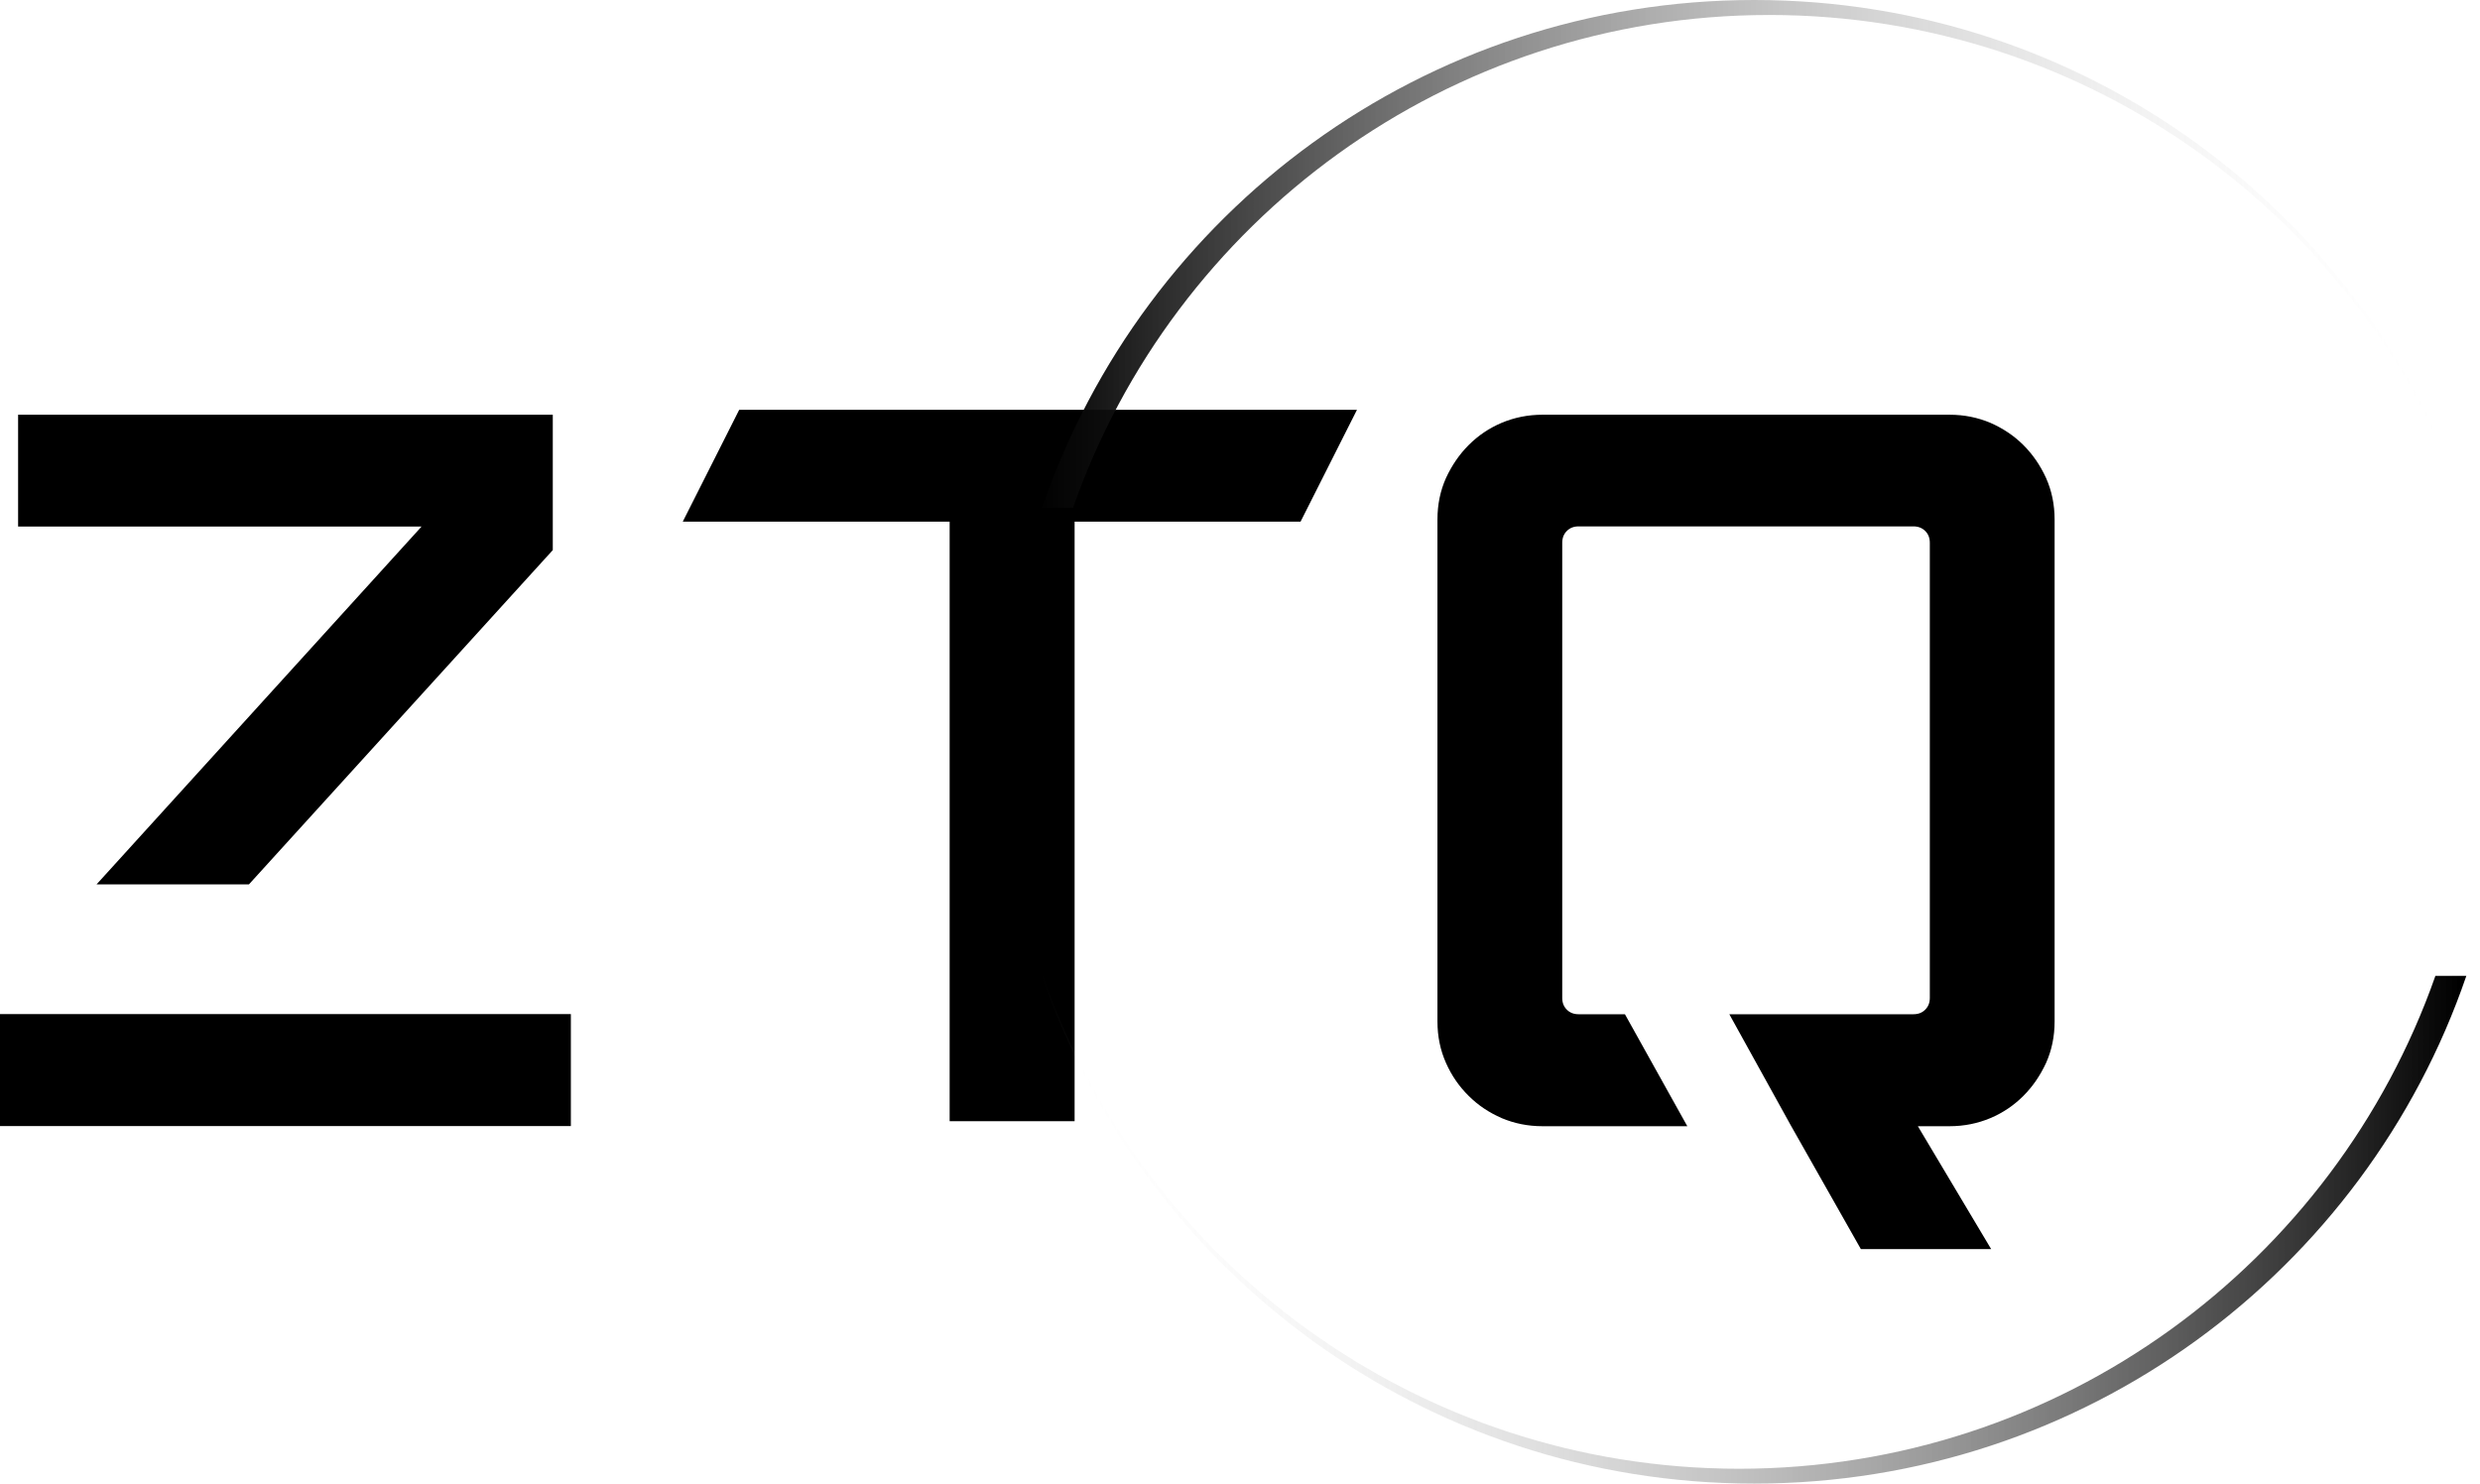
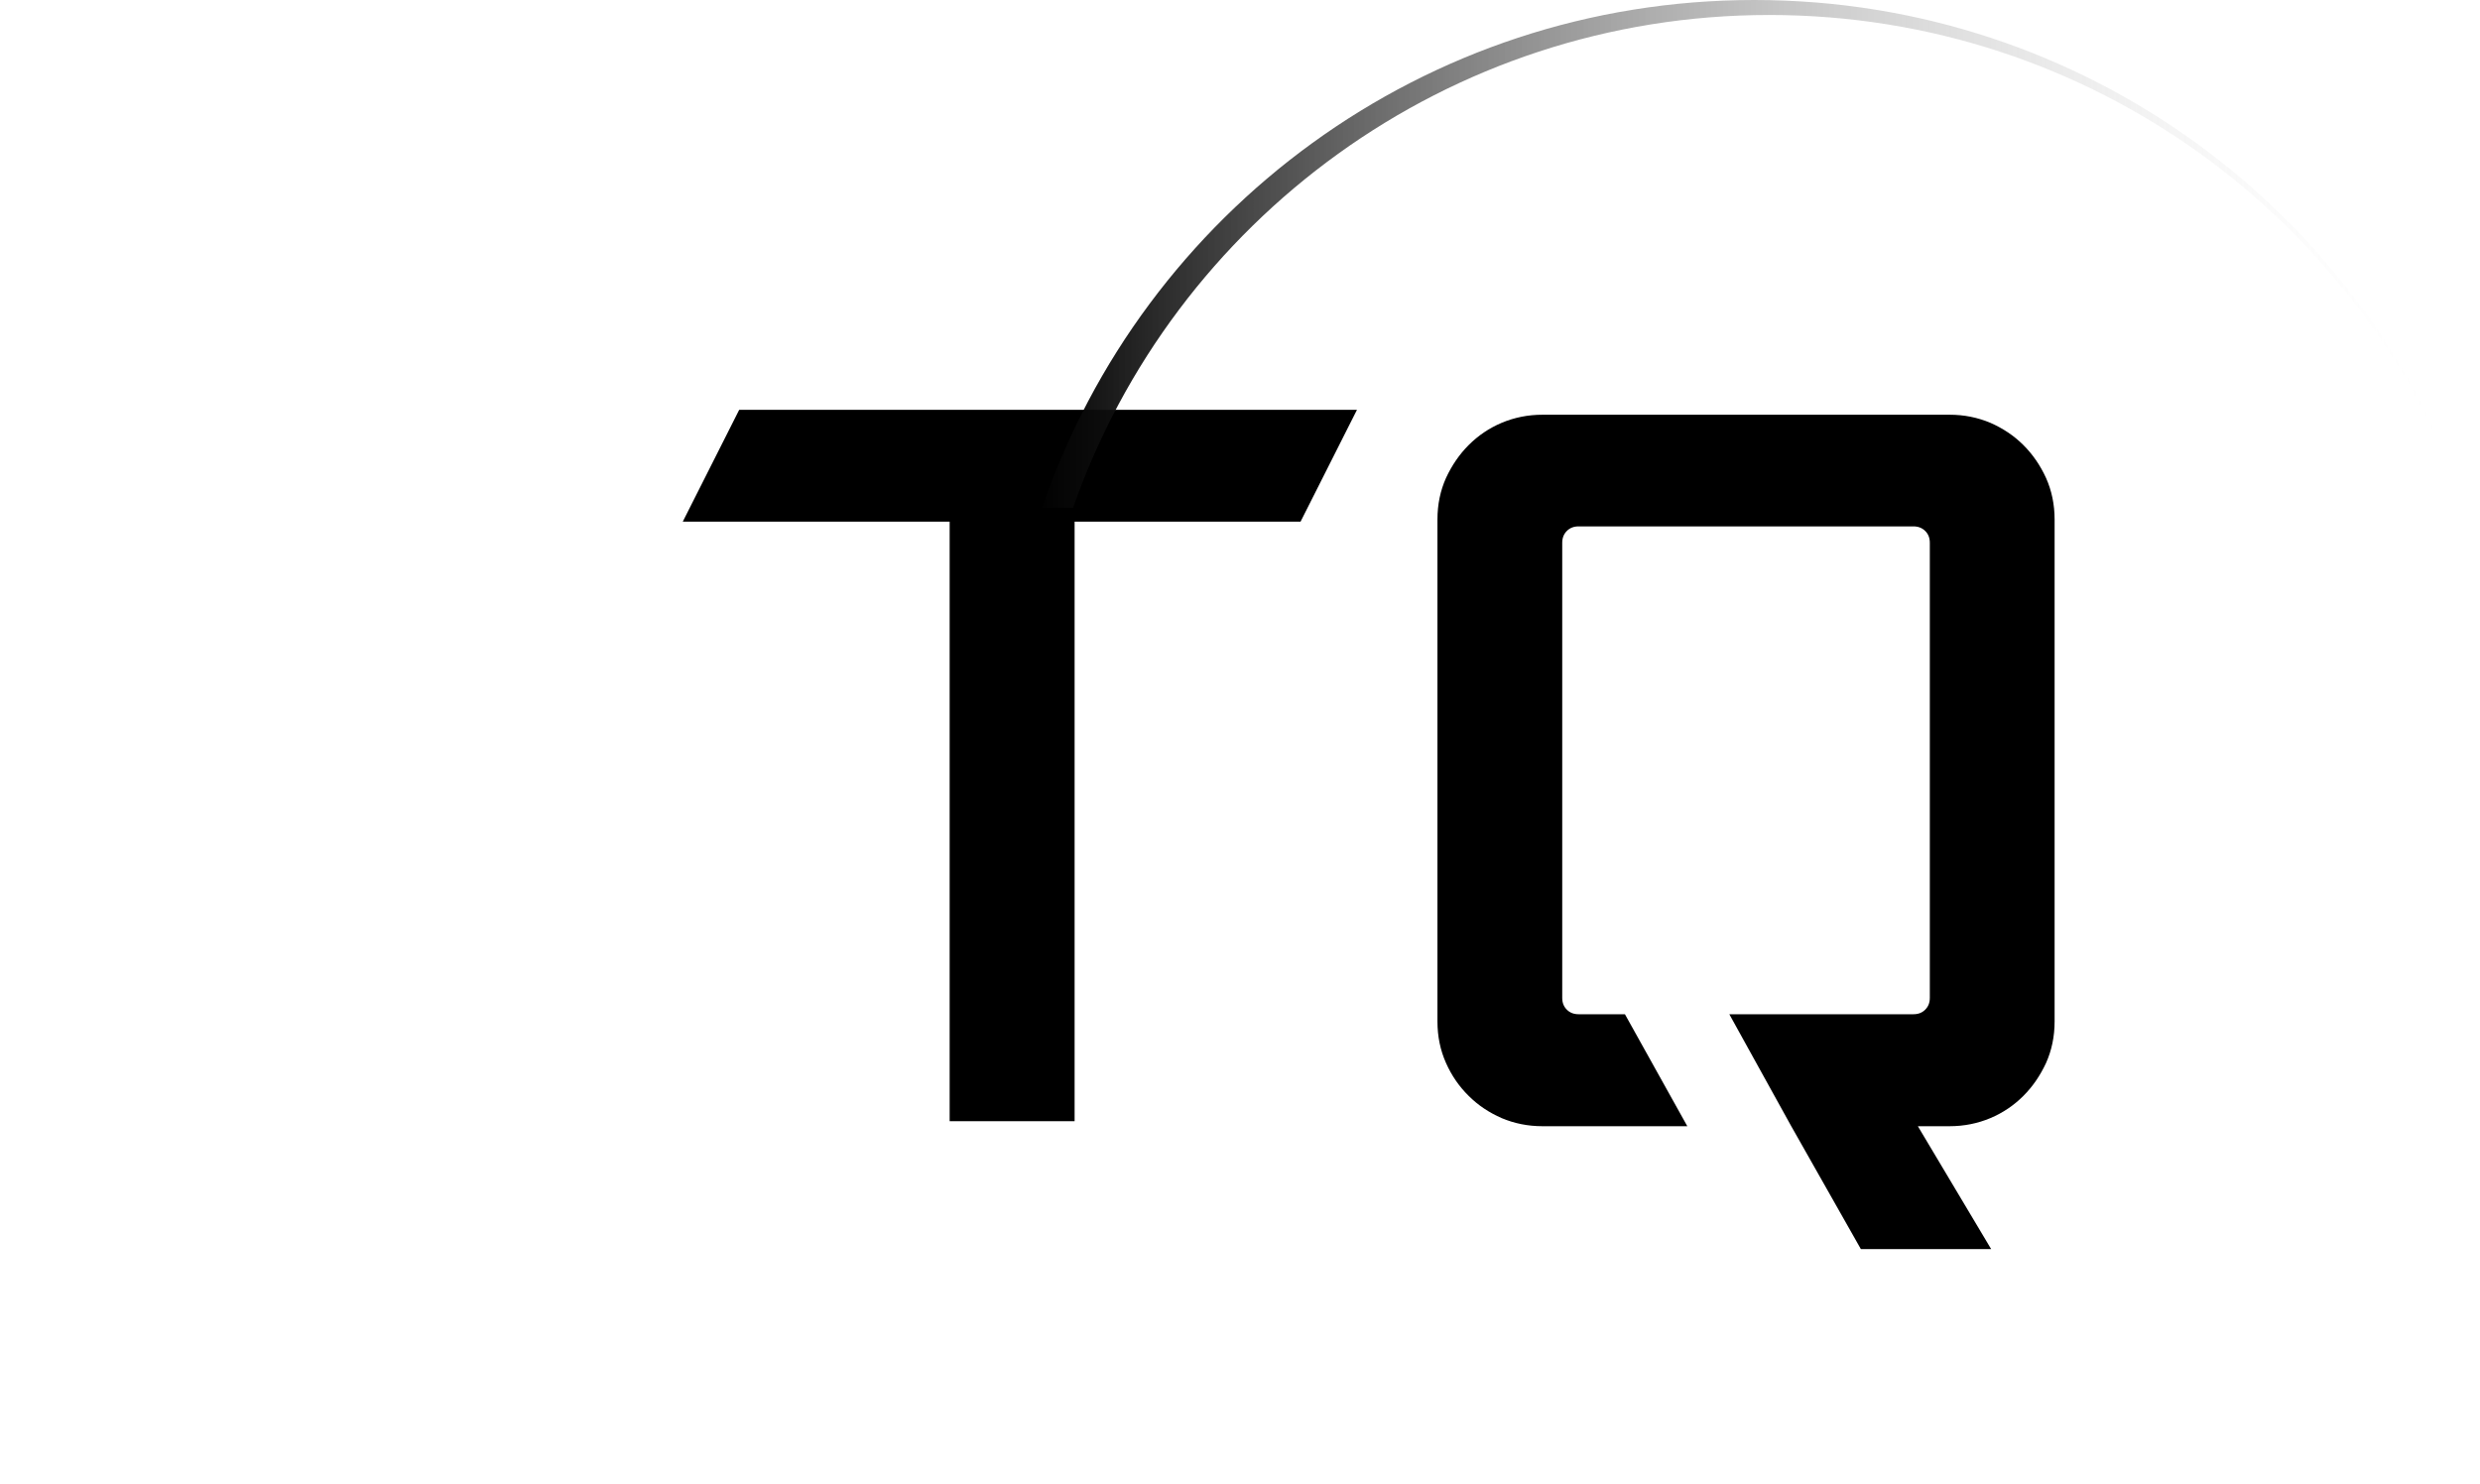
<svg xmlns="http://www.w3.org/2000/svg" width="117" height="70" viewBox="0 0 117 70" fill="none">
  <g clip-path="url(#clip0_1304_10201)">
-     <path d="M11.962 47.843H0V53.126H26.932V47.843H11.962Z" fill="black" />
-     <path d="M26.079 25.953V19.566H0.854V24.842H19.888L4.556 41.723H11.745L26.079 25.953Z" fill="black" />
    <path d="M96.526 22.547C96.251 21.948 95.897 21.435 95.456 20.995C95.015 20.555 94.494 20.208 93.901 19.948C93.301 19.696 92.664 19.566 91.977 19.566H72.769C72.089 19.566 71.445 19.696 70.845 19.948C70.245 20.201 69.731 20.555 69.29 20.995C68.849 21.435 68.495 21.955 68.22 22.547C67.952 23.146 67.815 23.795 67.815 24.51V48.19C67.815 48.897 67.952 49.554 68.22 50.153C68.487 50.752 68.842 51.264 69.29 51.704C69.731 52.145 70.252 52.491 70.845 52.751C71.445 53.003 72.082 53.133 72.769 53.133H79.603L76.66 47.85H74.476C74.244 47.85 74.063 47.778 73.919 47.634C73.774 47.489 73.702 47.309 73.702 47.078V25.607C73.702 25.383 73.774 25.195 73.919 25.051C74.063 24.907 74.244 24.834 74.476 24.834H90.27C90.495 24.834 90.683 24.907 90.827 25.051C90.972 25.195 91.044 25.376 91.044 25.607V47.078C91.044 47.309 90.972 47.489 90.827 47.634C90.683 47.778 90.502 47.85 90.27 47.85H81.585L84.507 53.133L87.79 58.929H93.937L90.48 53.133H91.977C92.657 53.133 93.301 53.003 93.901 52.751C94.501 52.498 95.015 52.145 95.456 51.704C95.897 51.264 96.251 50.744 96.526 50.153C96.794 49.554 96.931 48.904 96.931 48.19V24.51C96.931 23.802 96.794 23.146 96.526 22.547Z" fill="black" />
    <path d="M60.453 19.335H57.321H41.57H37.997H34.873L32.211 24.611H35.336H38.908H41.671H44.802V52.895H50.697V24.611H54.262H54.443H54.66H57.791H61.357L64.018 19.335H60.453Z" fill="black" />
    <path d="M83.472 0.707C98.66 0.707 111.576 10.422 116.328 23.961H116.371C111.583 10.018 98.349 0 82.764 0C67.179 0 53.937 10.018 49.164 23.954H50.624C55.369 10.415 68.285 0.707 83.472 0.707Z" fill="url(#paint0_linear_1304_10201)" />
-     <path d="M82.055 69.293C66.868 69.293 53.951 59.578 49.2 46.039H49.156C53.937 59.975 67.171 69.993 82.756 69.993C98.341 69.993 111.583 59.975 116.356 46.039H114.896C110.144 59.578 97.235 69.293 82.04 69.293H82.055Z" fill="url(#paint1_linear_1304_10201)" />
  </g>
  <defs>
    <linearGradient id="paint0_linear_1304_10201" x1="48.722" y1="11.981" x2="115.923" y2="11.981" gradientUnits="userSpaceOnUse">
      <stop />
      <stop offset="1" stop-color="white" stop-opacity="0" />
    </linearGradient>
    <linearGradient id="paint1_linear_1304_10201" x1="116.067" y1="58.019" x2="48.86" y2="58.019" gradientUnits="userSpaceOnUse">
      <stop />
      <stop offset="1" stop-color="white" stop-opacity="0" />
    </linearGradient>
    <clipPath id="clip0_1304_10201">
      <rect width="116.364" height="70" fill="white" />
    </clipPath>
  </defs>
</svg>